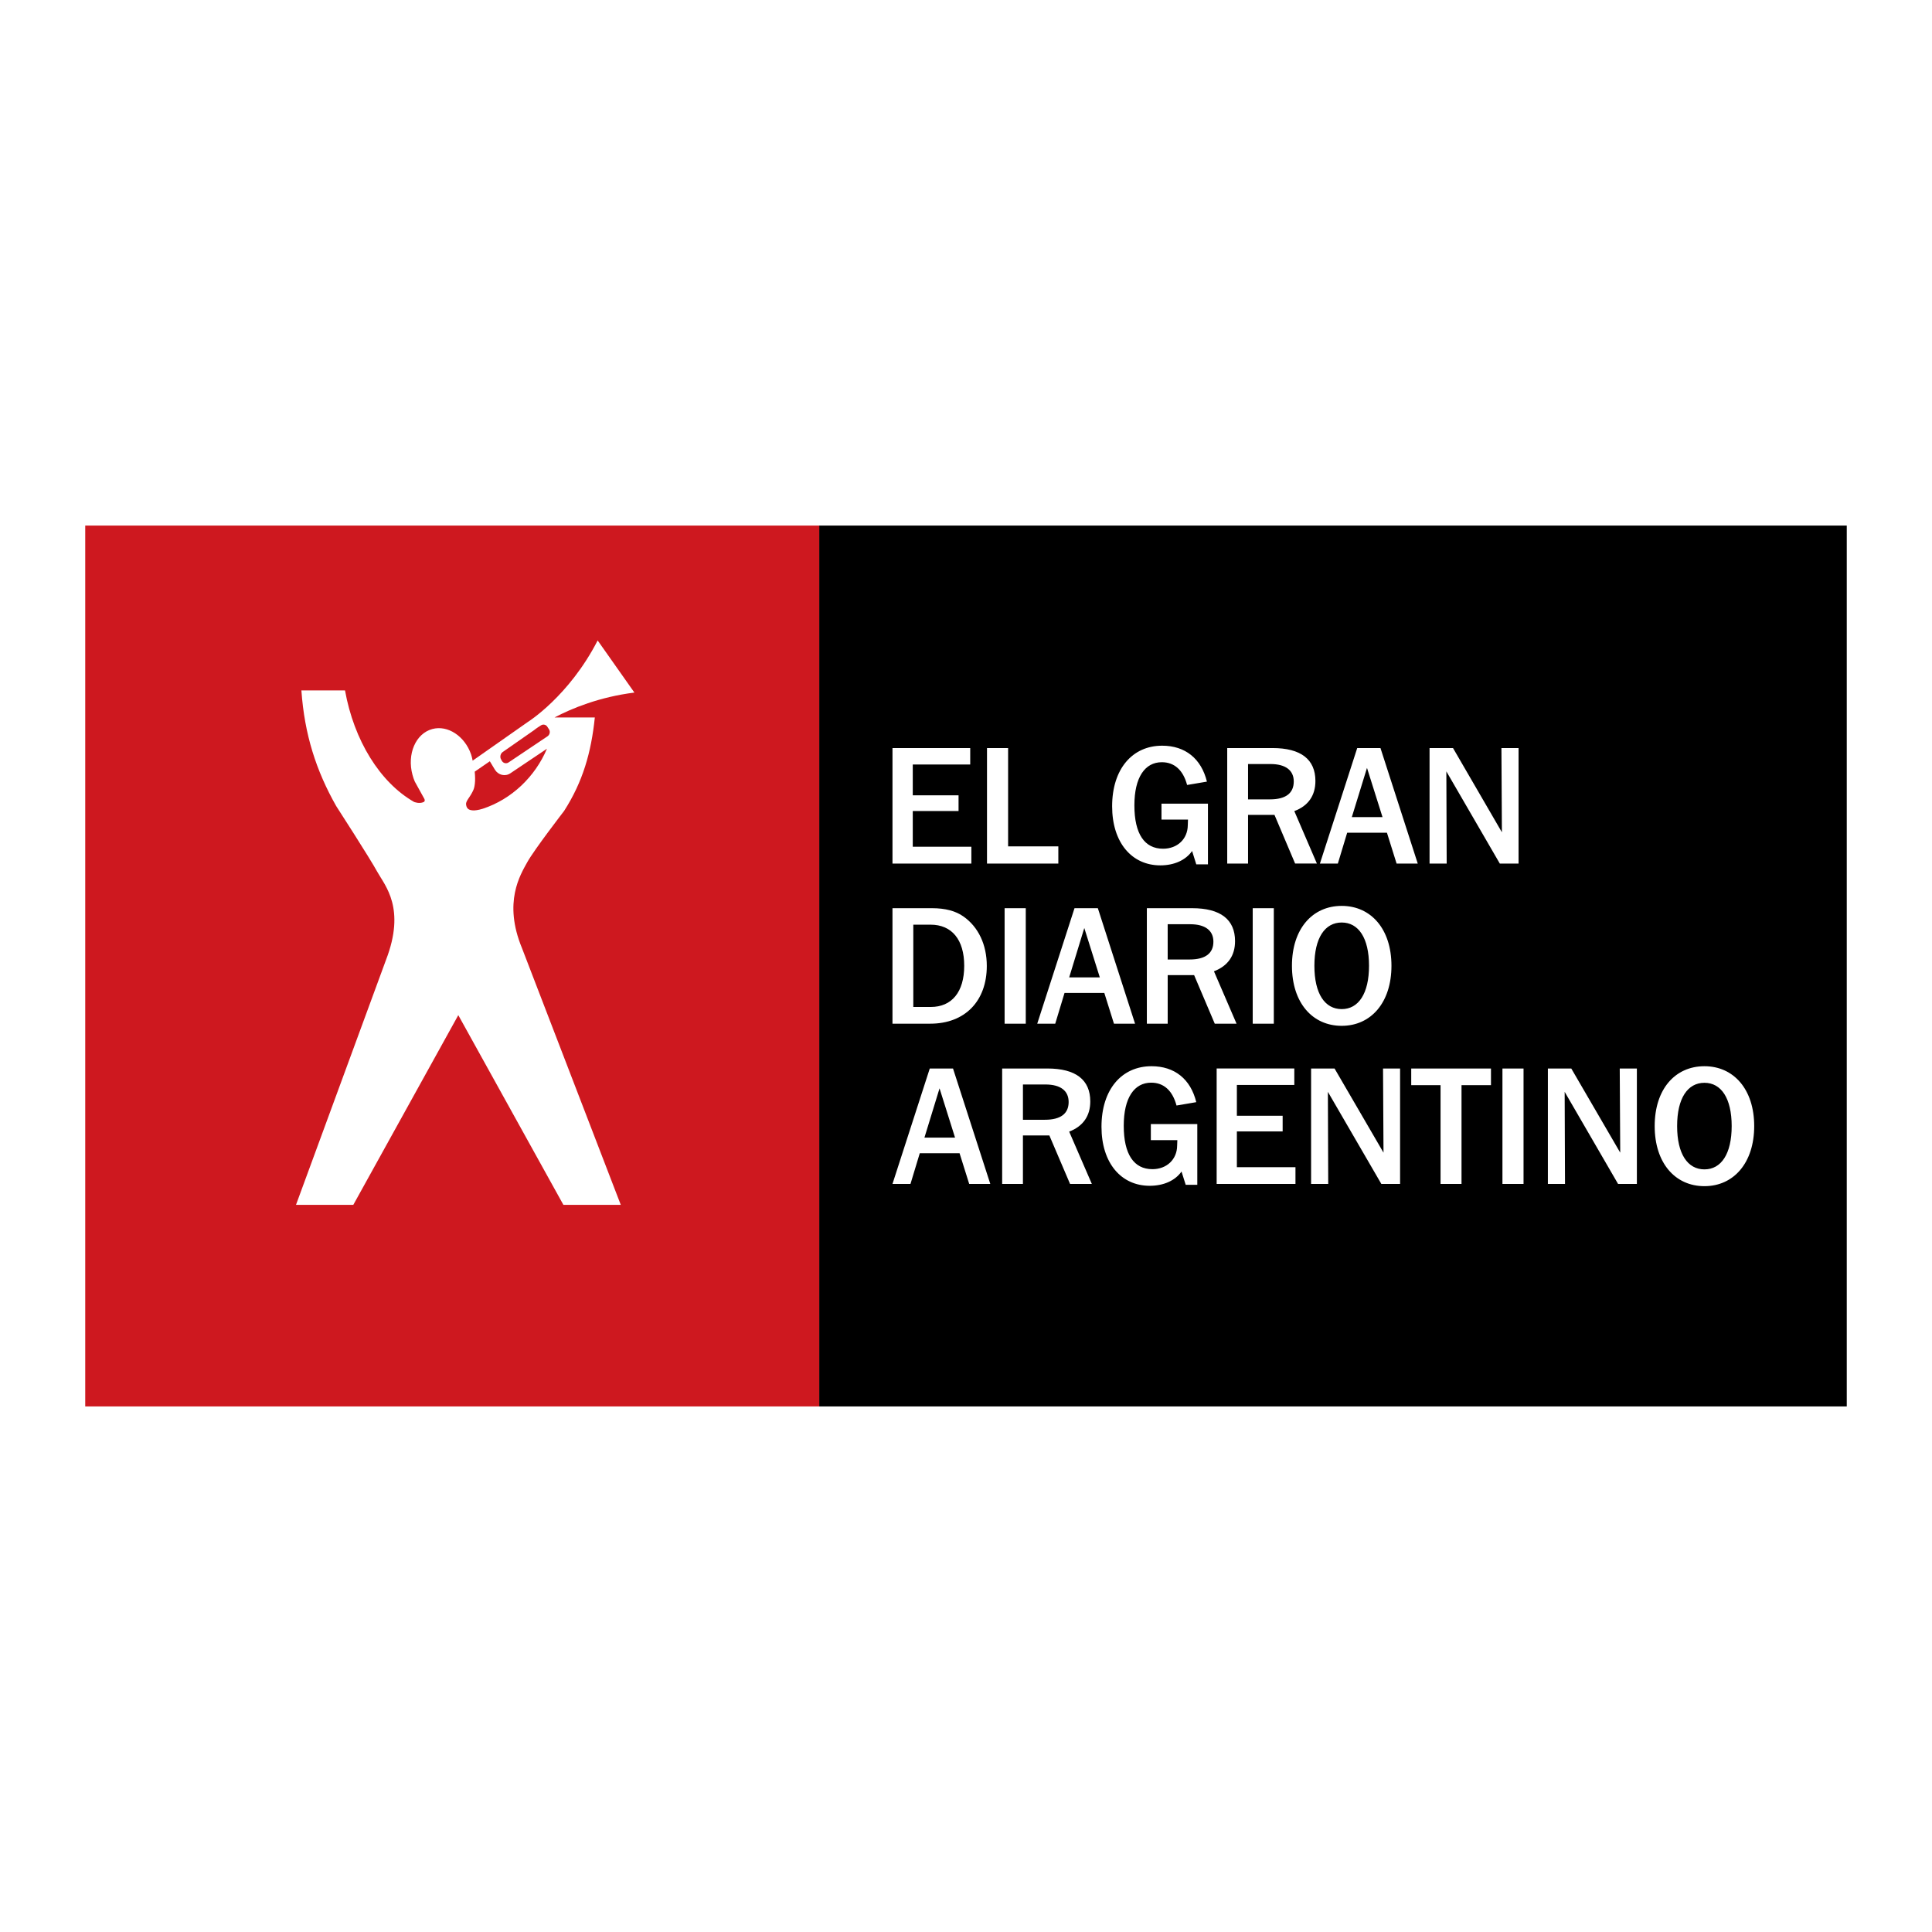
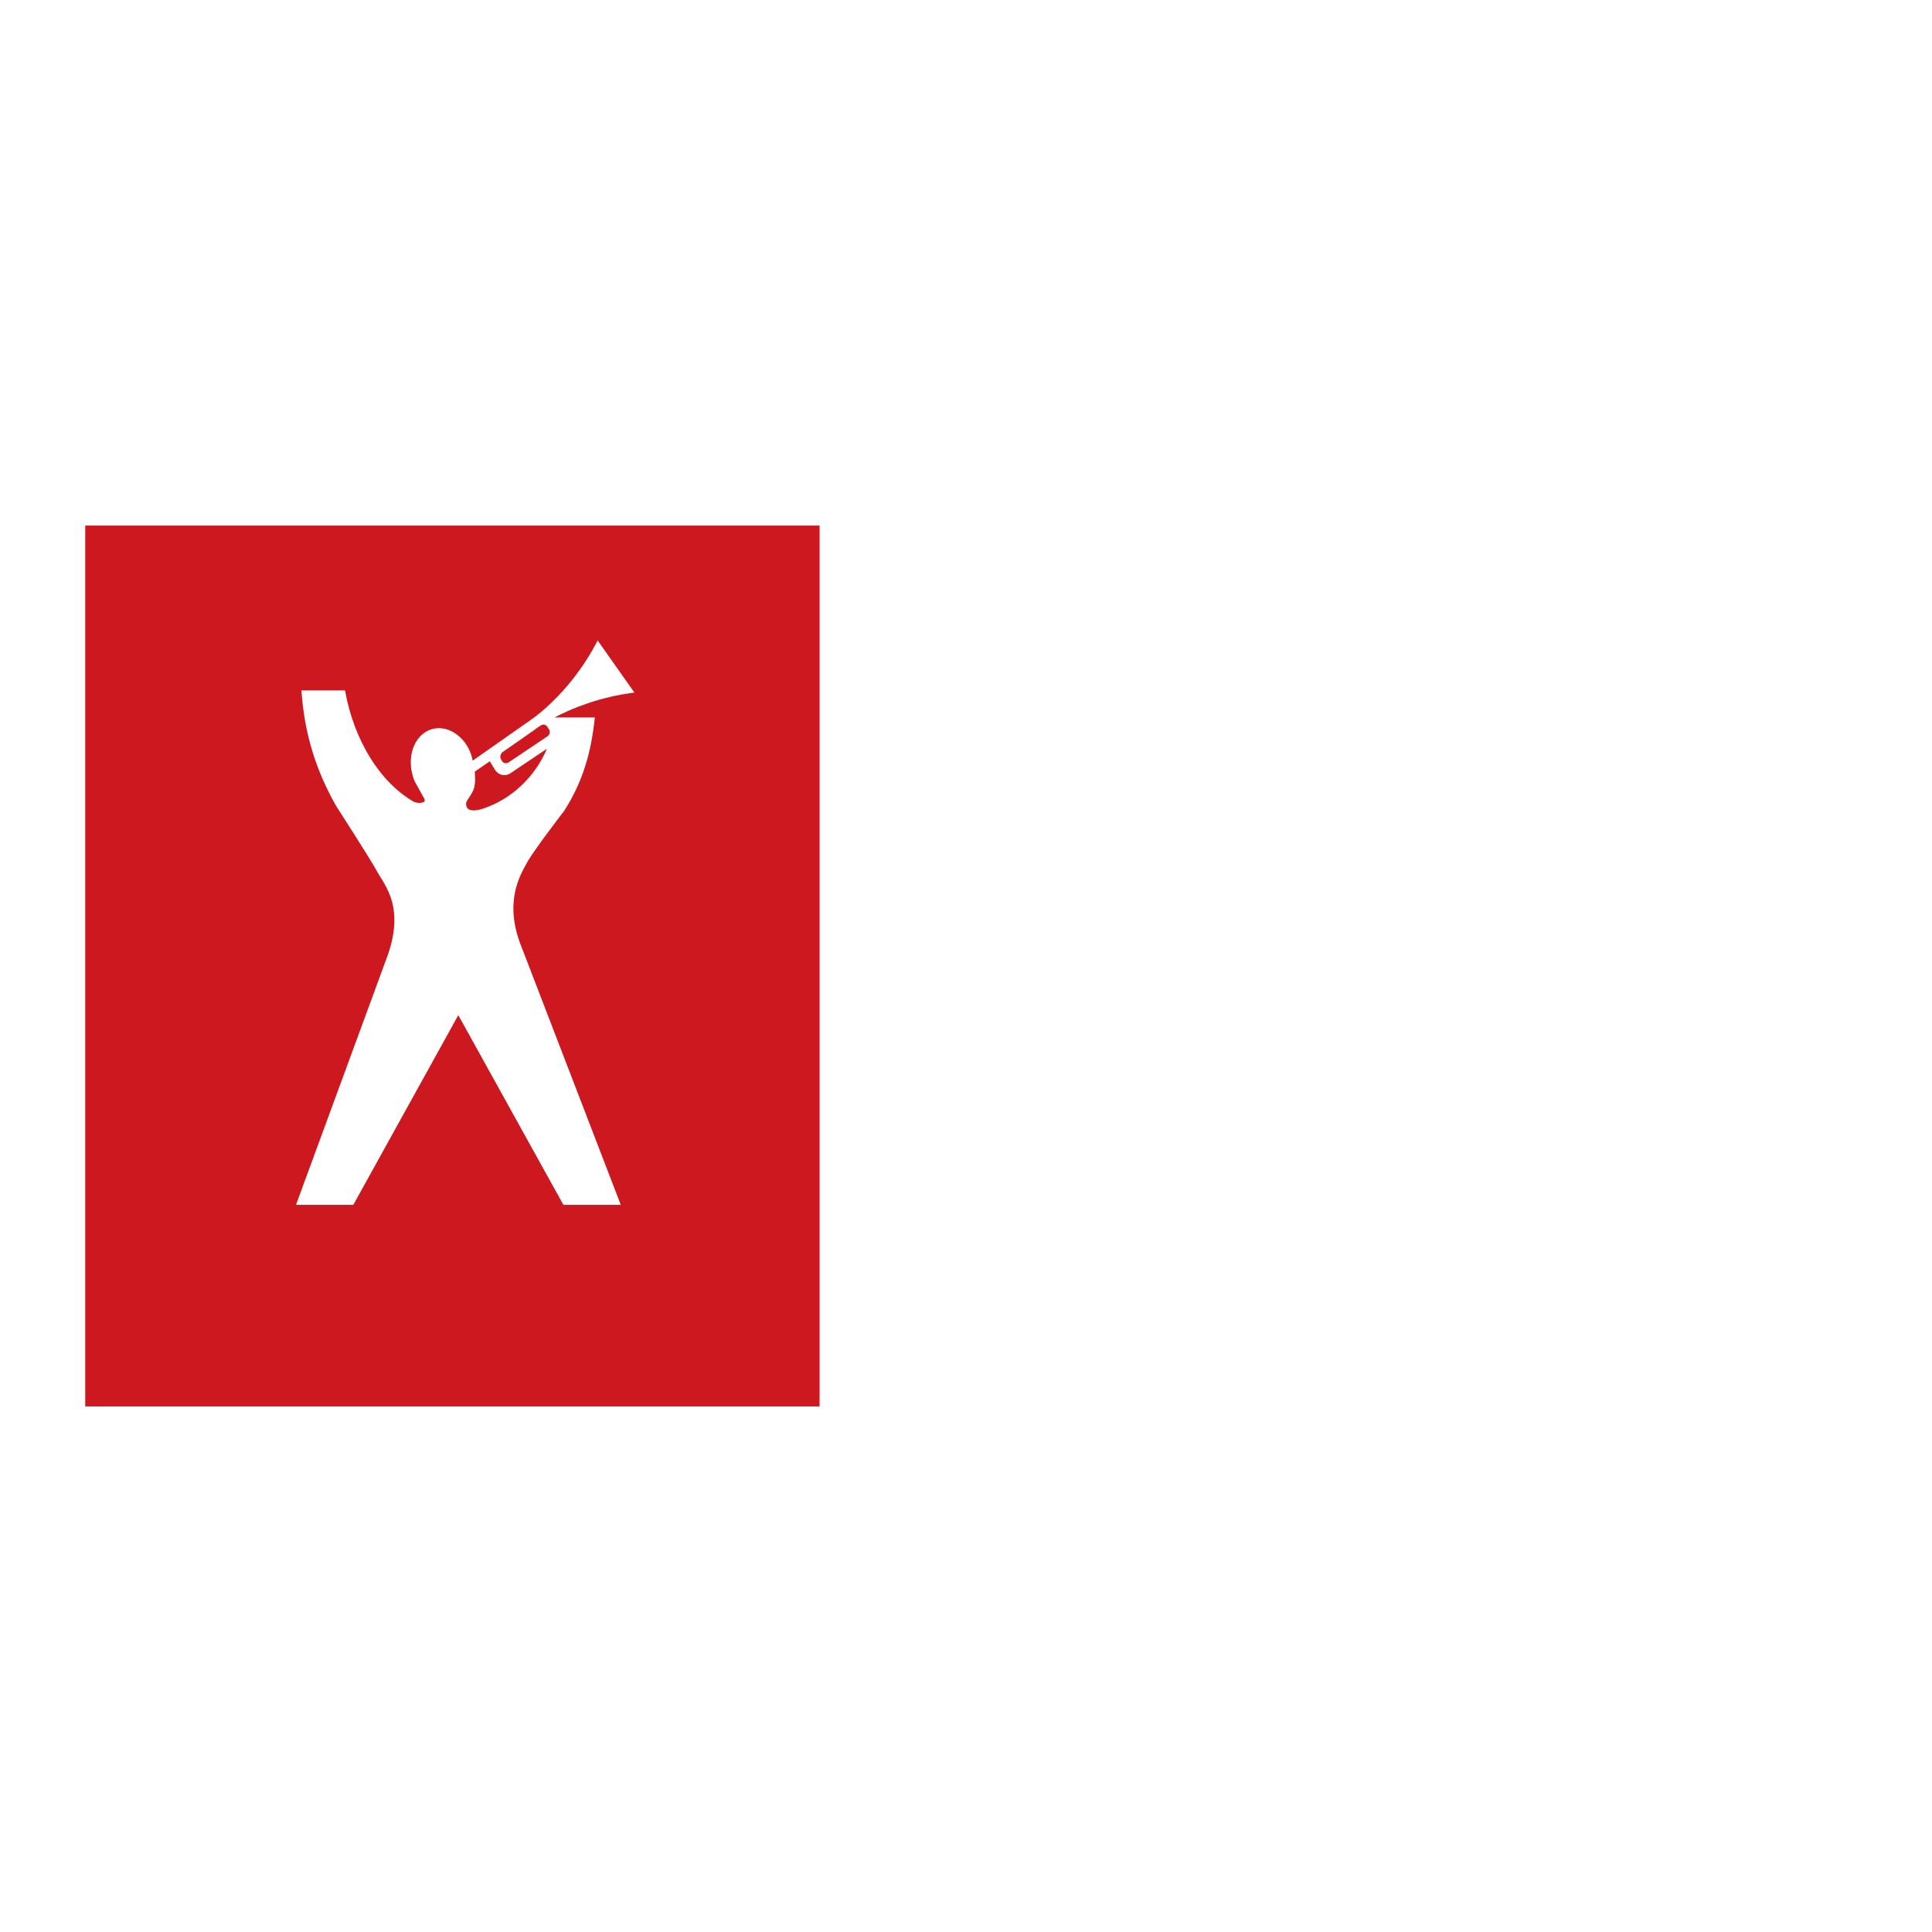
<svg xmlns="http://www.w3.org/2000/svg" version="1.0" id="Layer_1" x="0px" y="0px" width="192.756px" height="192.756px" viewBox="0 0 192.756 192.756" enable-background="new 0 0 192.756 192.756" xml:space="preserve">
  <g>
    <polygon fill-rule="evenodd" clip-rule="evenodd" fill="#FFFFFF" points="0,0 192.756,0 192.756,192.756 0,192.756 0,0  " />
    <polygon fill-rule="evenodd" clip-rule="evenodd" fill="#CE181F" points="8.504,140.32 81.771,140.32 81.771,52.436 8.504,52.436    8.504,140.32  " />
    <path fill-rule="evenodd" clip-rule="evenodd" fill="#FFFFFF" d="M53.977,72.367c0.215-0.141,0.504-0.074,0.639,0.155l0.161,0.249   c0.141,0.229,0.074,0.531-0.148,0.687l-3.901,2.617c-0.222,0.141-0.511,0.073-0.652-0.155l-0.087-0.162   c-0.141-0.229-0.054-0.579,0.154-0.72l3.135-2.186C53.277,72.851,53.512,72.656,53.977,72.367L53.977,72.367z M47.156,75.892   l5.516-3.868c0,0,4.097-2.556,6.956-8.126l3.666,5.2c-3.498,0.441-6.242,1.573-7.964,2.482h4.016   c-0.364,3.518-1.205,6.424-3.062,9.323c0,0-2.986,3.868-3.679,5.119c-0.686,1.251-2.422,3.99-0.525,8.577l9.855,25.608h-5.725   l-10.486-18.926L35.25,120.207h-5.718l8.98-24.438c1.984-5.139-0.087-7.386-0.861-8.771c-0.767-1.406-4.11-6.579-4.11-6.579   c-1.998-3.525-3.162-7.137-3.471-11.536h4.352c0.895,4.991,3.491,9.182,6.888,11.125c0,0,0.532,0.222,0.968,0.007   c0.175-0.101,0.061-0.31,0.061-0.31l-0.956-1.729c-0.087-0.208-0.168-0.43-0.229-0.666c-0.565-2.085,0.323-4.13,1.978-4.574   c1.541-0.417,3.236,0.707,3.868,2.529C47,75.266,47.102,75.576,47.156,75.892L47.156,75.892z M48.165,80.688   c2.873-0.942,5.22-3.189,6.404-5.987l-3.646,2.448c-0.518,0.354-1.204,0.188-1.541-0.349l-0.511-0.848c0,0-0.868,0.592-1.507,1.036   c0.041,0.43,0.054,0.854,0.014,1.19c-0.047,0.391-0.095,0.545-0.229,0.807c-0.296,0.606-0.707,0.955-0.646,1.299   c0.06,0.423,0.295,0.572,0.807,0.572C47.311,80.856,47.687,80.843,48.165,80.688L48.165,80.688z" />
-     <polygon fill-rule="evenodd" clip-rule="evenodd" points="184.252,140.32 81.738,140.32 81.738,52.436 184.252,52.436    184.252,140.32  " />
    <path fill-rule="evenodd" clip-rule="evenodd" fill="#FFFFFF" d="M124.519,76.228h2.24c1.507,0,2.32,0.632,2.32,1.735   c0,1.171-0.793,1.79-2.373,1.79h-2.188V76.228L124.519,76.228z M170.052,108.031c1.676,0,2.718,1.547,2.718,4.318   s-1.042,4.32-2.718,4.32c-1.675,0-2.725-1.535-2.725-4.32C167.327,109.566,168.377,108.031,170.052,108.031L170.052,108.031z    M102.059,108.199h2.239c1.515,0,2.321,0.627,2.321,1.75c0,1.156-0.794,1.77-2.367,1.77h-2.193V108.199L102.059,108.199z    M93.738,108.584l1.547,4.916h-3.054L93.738,108.584L93.738,108.584z M133.862,92.039c1.675,0,2.725,1.544,2.725,4.315   c0,2.778-1.05,4.325-2.725,4.325s-2.725-1.527-2.725-4.325C131.138,93.569,132.188,92.039,133.862,92.039L133.862,92.039z    M116.501,92.211h2.24c1.507,0,2.32,0.628,2.32,1.743c0,1.156-0.794,1.775-2.374,1.775h-2.187V92.211L116.501,92.211z    M108.18,92.588l1.548,4.924h-3.055L108.18,92.588L108.18,92.588z M91.121,92.255h1.722c2.125,0,3.357,1.497,3.357,4.1   c0,2.61-1.231,4.11-3.336,4.11h-1.743V92.255L91.121,92.255z M136.385,76.612l1.548,4.91h-3.061L136.385,76.612L136.385,76.612z    M96.799,74.634v1.642h-5.732v3.074h4.568v1.567h-4.568v3.562h5.846v1.678h-7.87V74.634H96.799L96.799,74.634z M170.052,106.377   c-2.926,0-4.964,2.287-4.964,5.973c0,3.684,2.038,5.994,4.964,5.994c2.92,0,4.965-2.328,4.965-5.994   S172.972,106.377,170.052,106.377L170.052,106.377z M156.767,106.605L161.65,115l-0.048-8.395h1.709v11.516h-1.876l-5.328-9.188   l0.034,9.188h-1.709v-11.516H156.767L156.767,106.605z M152.004,106.605v11.516h-2.105v-11.516H152.004L152.004,106.605z    M148.755,106.605v1.662h-2.939v9.854h-2.092v-9.854h-2.926v-1.662H148.755L148.755,106.605z M133.149,106.605l4.884,8.395   l-0.048-8.395h1.702v11.516h-1.87l-5.334-9.188l0.034,9.188h-1.709v-11.516H133.149L133.149,106.605z M129.134,106.605v1.643   h-5.731v3.072h4.567v1.564h-4.567v3.568h5.846v1.668h-7.863v-11.516H129.134L129.134,106.605z M117.382,110.299   c-0.403-1.5-1.277-2.281-2.528-2.281c-1.689,0-2.738,1.508-2.738,4.299c0,2.855,1.016,4.332,2.858,4.332   c1.439,0,2.455-0.98,2.469-2.338l0.021-0.561h-2.644v-1.602h4.635v6.061h-1.157l-0.417-1.324c-0.633,0.9-1.775,1.422-3.175,1.422   c-2.853,0-4.81-2.273-4.81-5.889c0-3.734,2.024-6.041,4.991-6.041c2.294,0,3.901,1.275,4.466,3.586L117.382,110.299   L117.382,110.299z M99.986,106.605v11.516h2.072v-4.836h2.637l2.065,4.836h2.173l-2.261-5.219c1.393-0.535,2.105-1.568,2.105-3.012   c0-2.154-1.439-3.285-4.278-3.285H99.986L99.986,106.605z M92.763,106.605l-3.72,11.516h1.796l0.928-3.066h3.968l0.962,3.066h2.105   l-3.72-11.516H92.763L92.763,106.605z M133.862,90.381c-2.92,0-4.964,2.287-4.964,5.973c0,3.692,2.044,5.993,4.964,5.993   s4.964-2.32,4.964-5.993C138.826,92.688,136.782,90.381,133.862,90.381L133.862,90.381z M127.089,90.61v11.523h-2.105V90.61   H127.089L127.089,90.61z M114.422,90.61v11.523h2.079v-4.844h2.637l2.059,4.844h2.173l-2.254-5.227   c1.393-0.531,2.105-1.561,2.105-3.007c0-2.159-1.446-3.289-4.285-3.289H114.422L114.422,90.61z M107.204,90.61l-3.719,11.523h1.796   l0.928-3.068h3.969l0.962,3.068h2.105l-3.713-11.523H107.204L107.204,90.61z M102.341,90.61v11.523h-2.111V90.61H102.341   L102.341,90.61z M89.042,90.61v11.523h3.767c3.484,0,5.644-2.273,5.644-5.758c0-2.125-0.841-3.888-2.321-4.931   c-0.78-0.559-1.83-0.834-3.142-0.834H89.042L89.042,90.61z M144.968,74.634l4.877,8.402l-0.047-8.402h1.709v11.523h-1.871   l-5.333-9.196l0.033,9.196h-1.709V74.634H144.968L144.968,74.634z M135.41,74.634l-3.721,11.523h1.789l0.929-3.074h3.969   l0.962,3.074h2.111l-3.719-11.523H135.41L135.41,74.634z M122.44,74.634v11.523h2.078V81.3h2.637l2.059,4.856h2.173l-2.253-5.233   c1.392-0.518,2.105-1.554,2.105-3.004c0-2.156-1.446-3.286-4.285-3.286H122.44L122.44,74.634z M118.438,78.317   c-0.397-1.487-1.271-2.271-2.522-2.271c-1.688,0-2.738,1.514-2.738,4.305c0,2.852,1.016,4.326,2.859,4.326   c1.439,0,2.454-0.975,2.469-2.341l0.02-0.565h-2.644v-1.588h4.635v6.054h-1.164l-0.417-1.332c-0.626,0.902-1.769,1.433-3.168,1.433   c-2.852,0-4.81-2.277-4.81-5.893c0-3.733,2.024-6.047,4.991-6.047c2.294,0,3.901,1.282,4.467,3.585L118.438,78.317L118.438,78.317z    M100.579,74.634v9.808h5.011v1.715h-7.117V74.634H100.579L100.579,74.634z" />
  </g>
</svg>